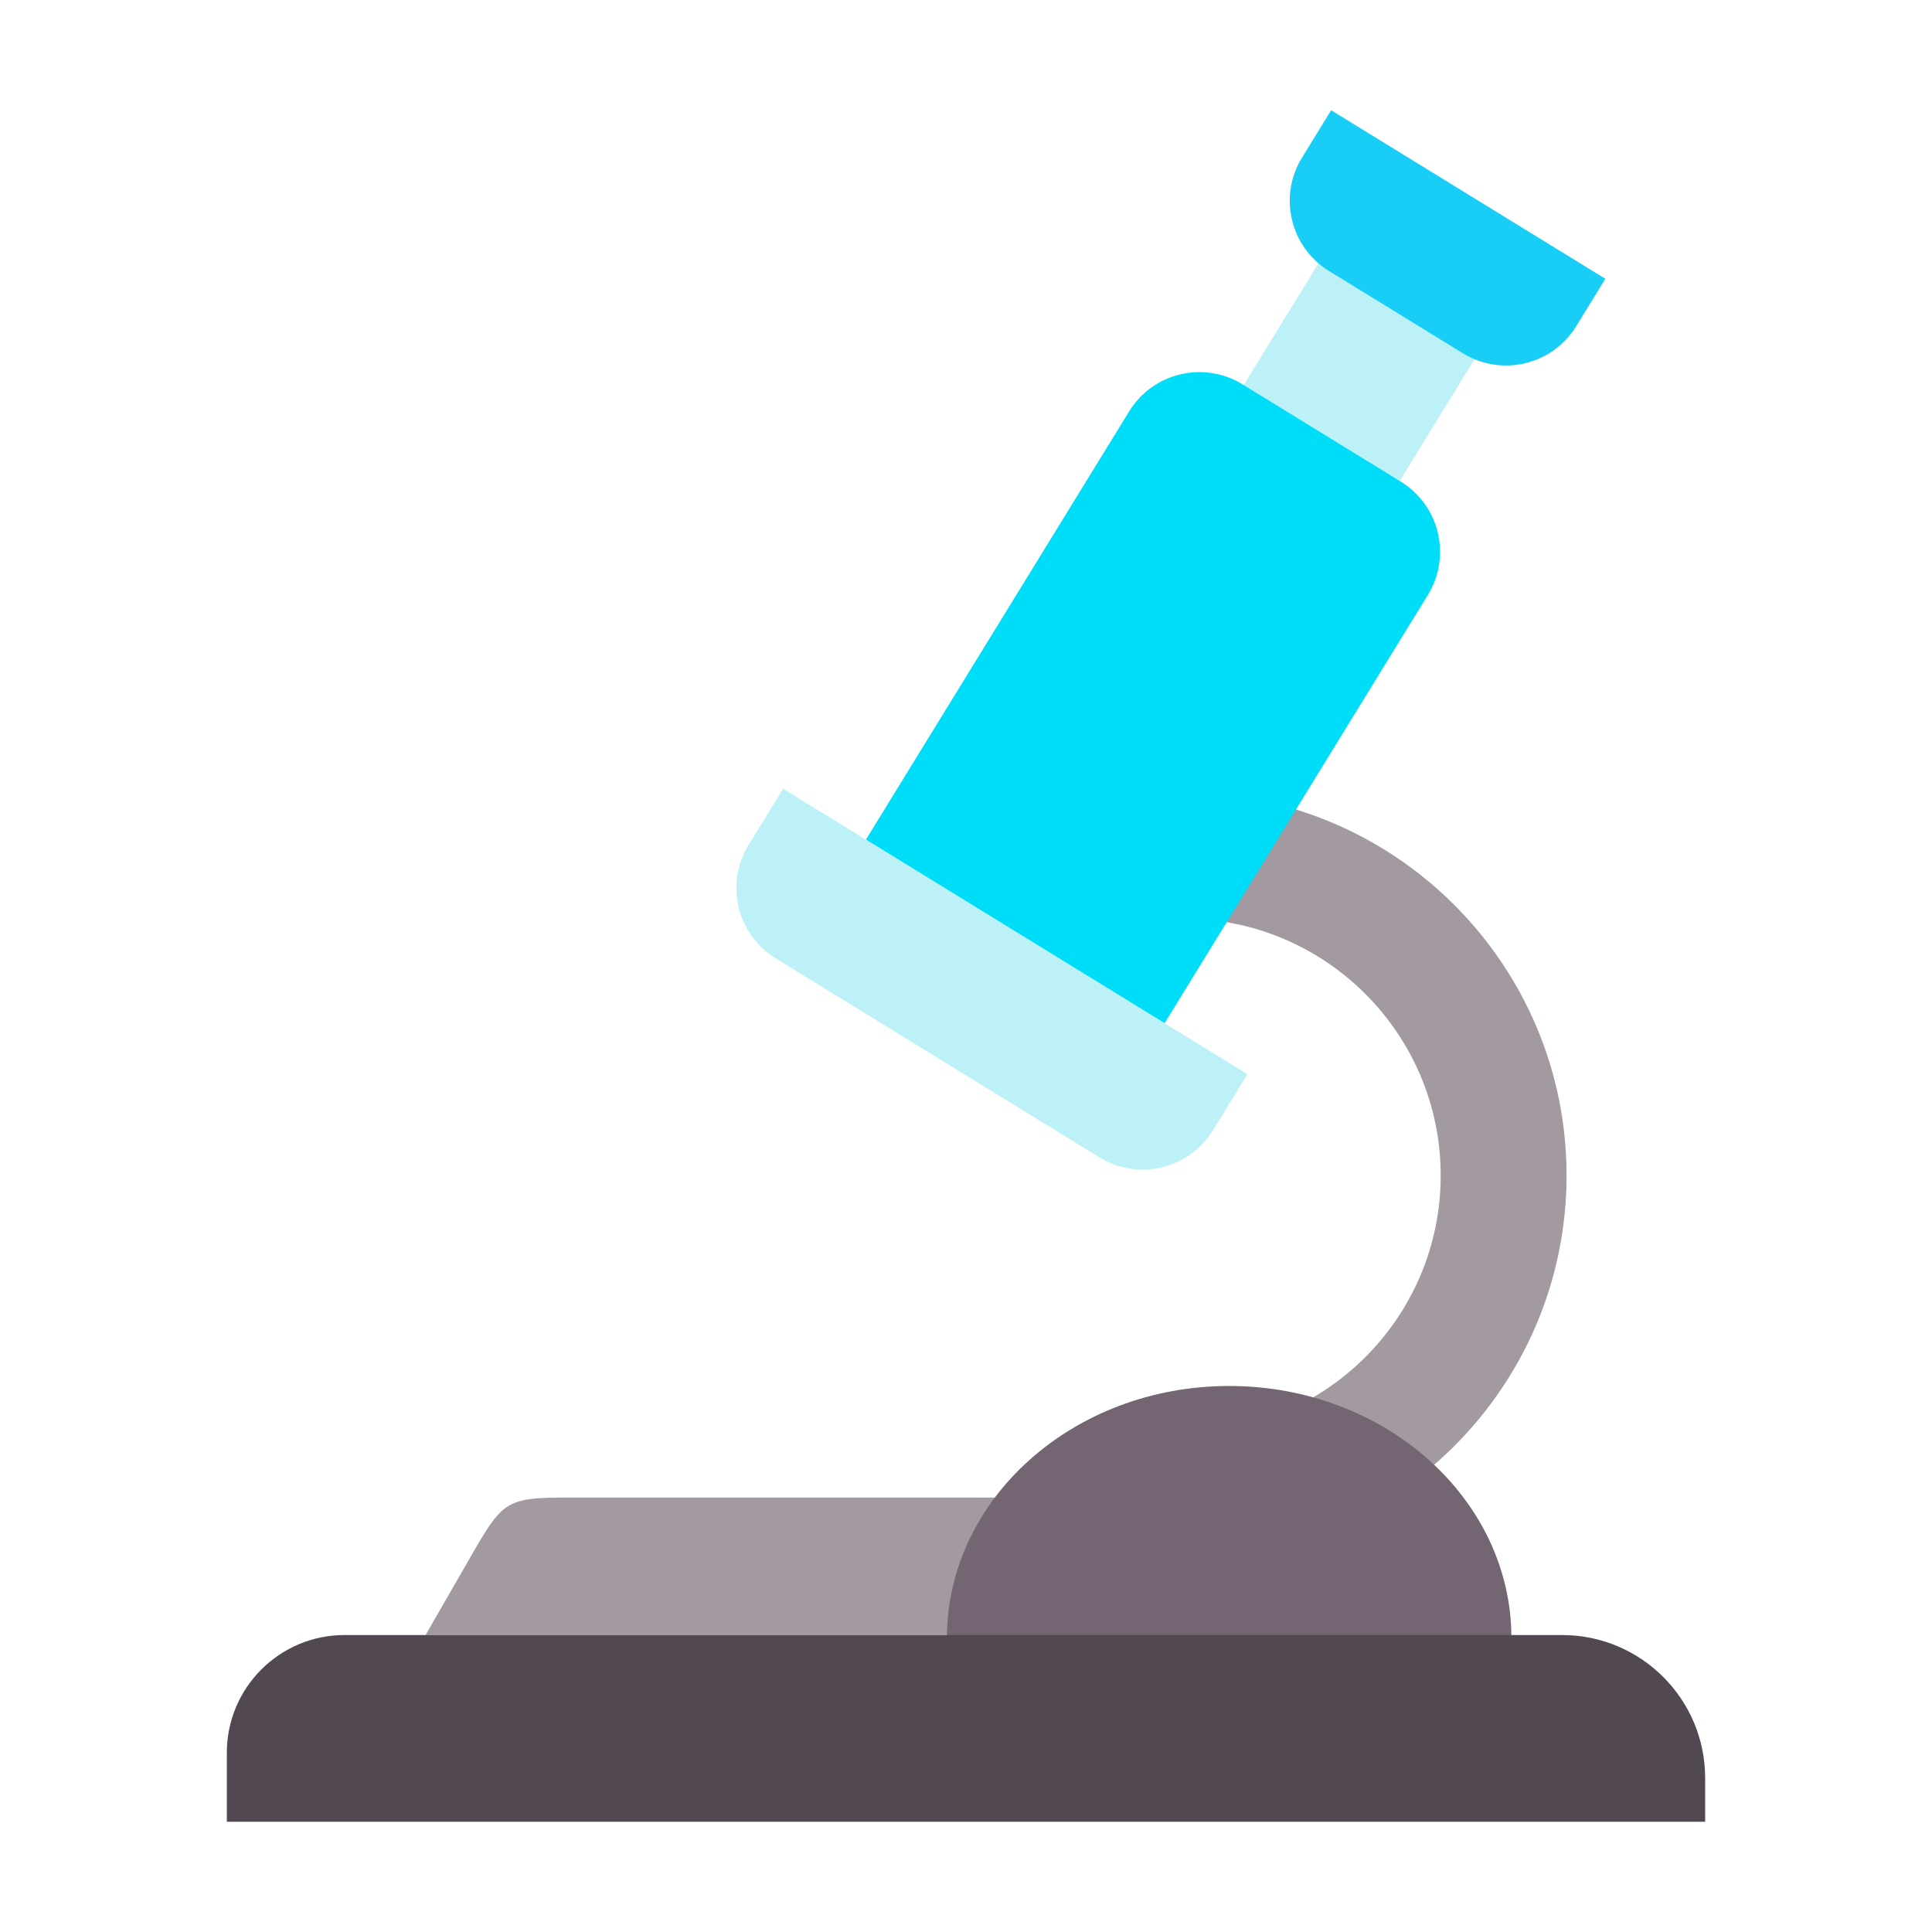
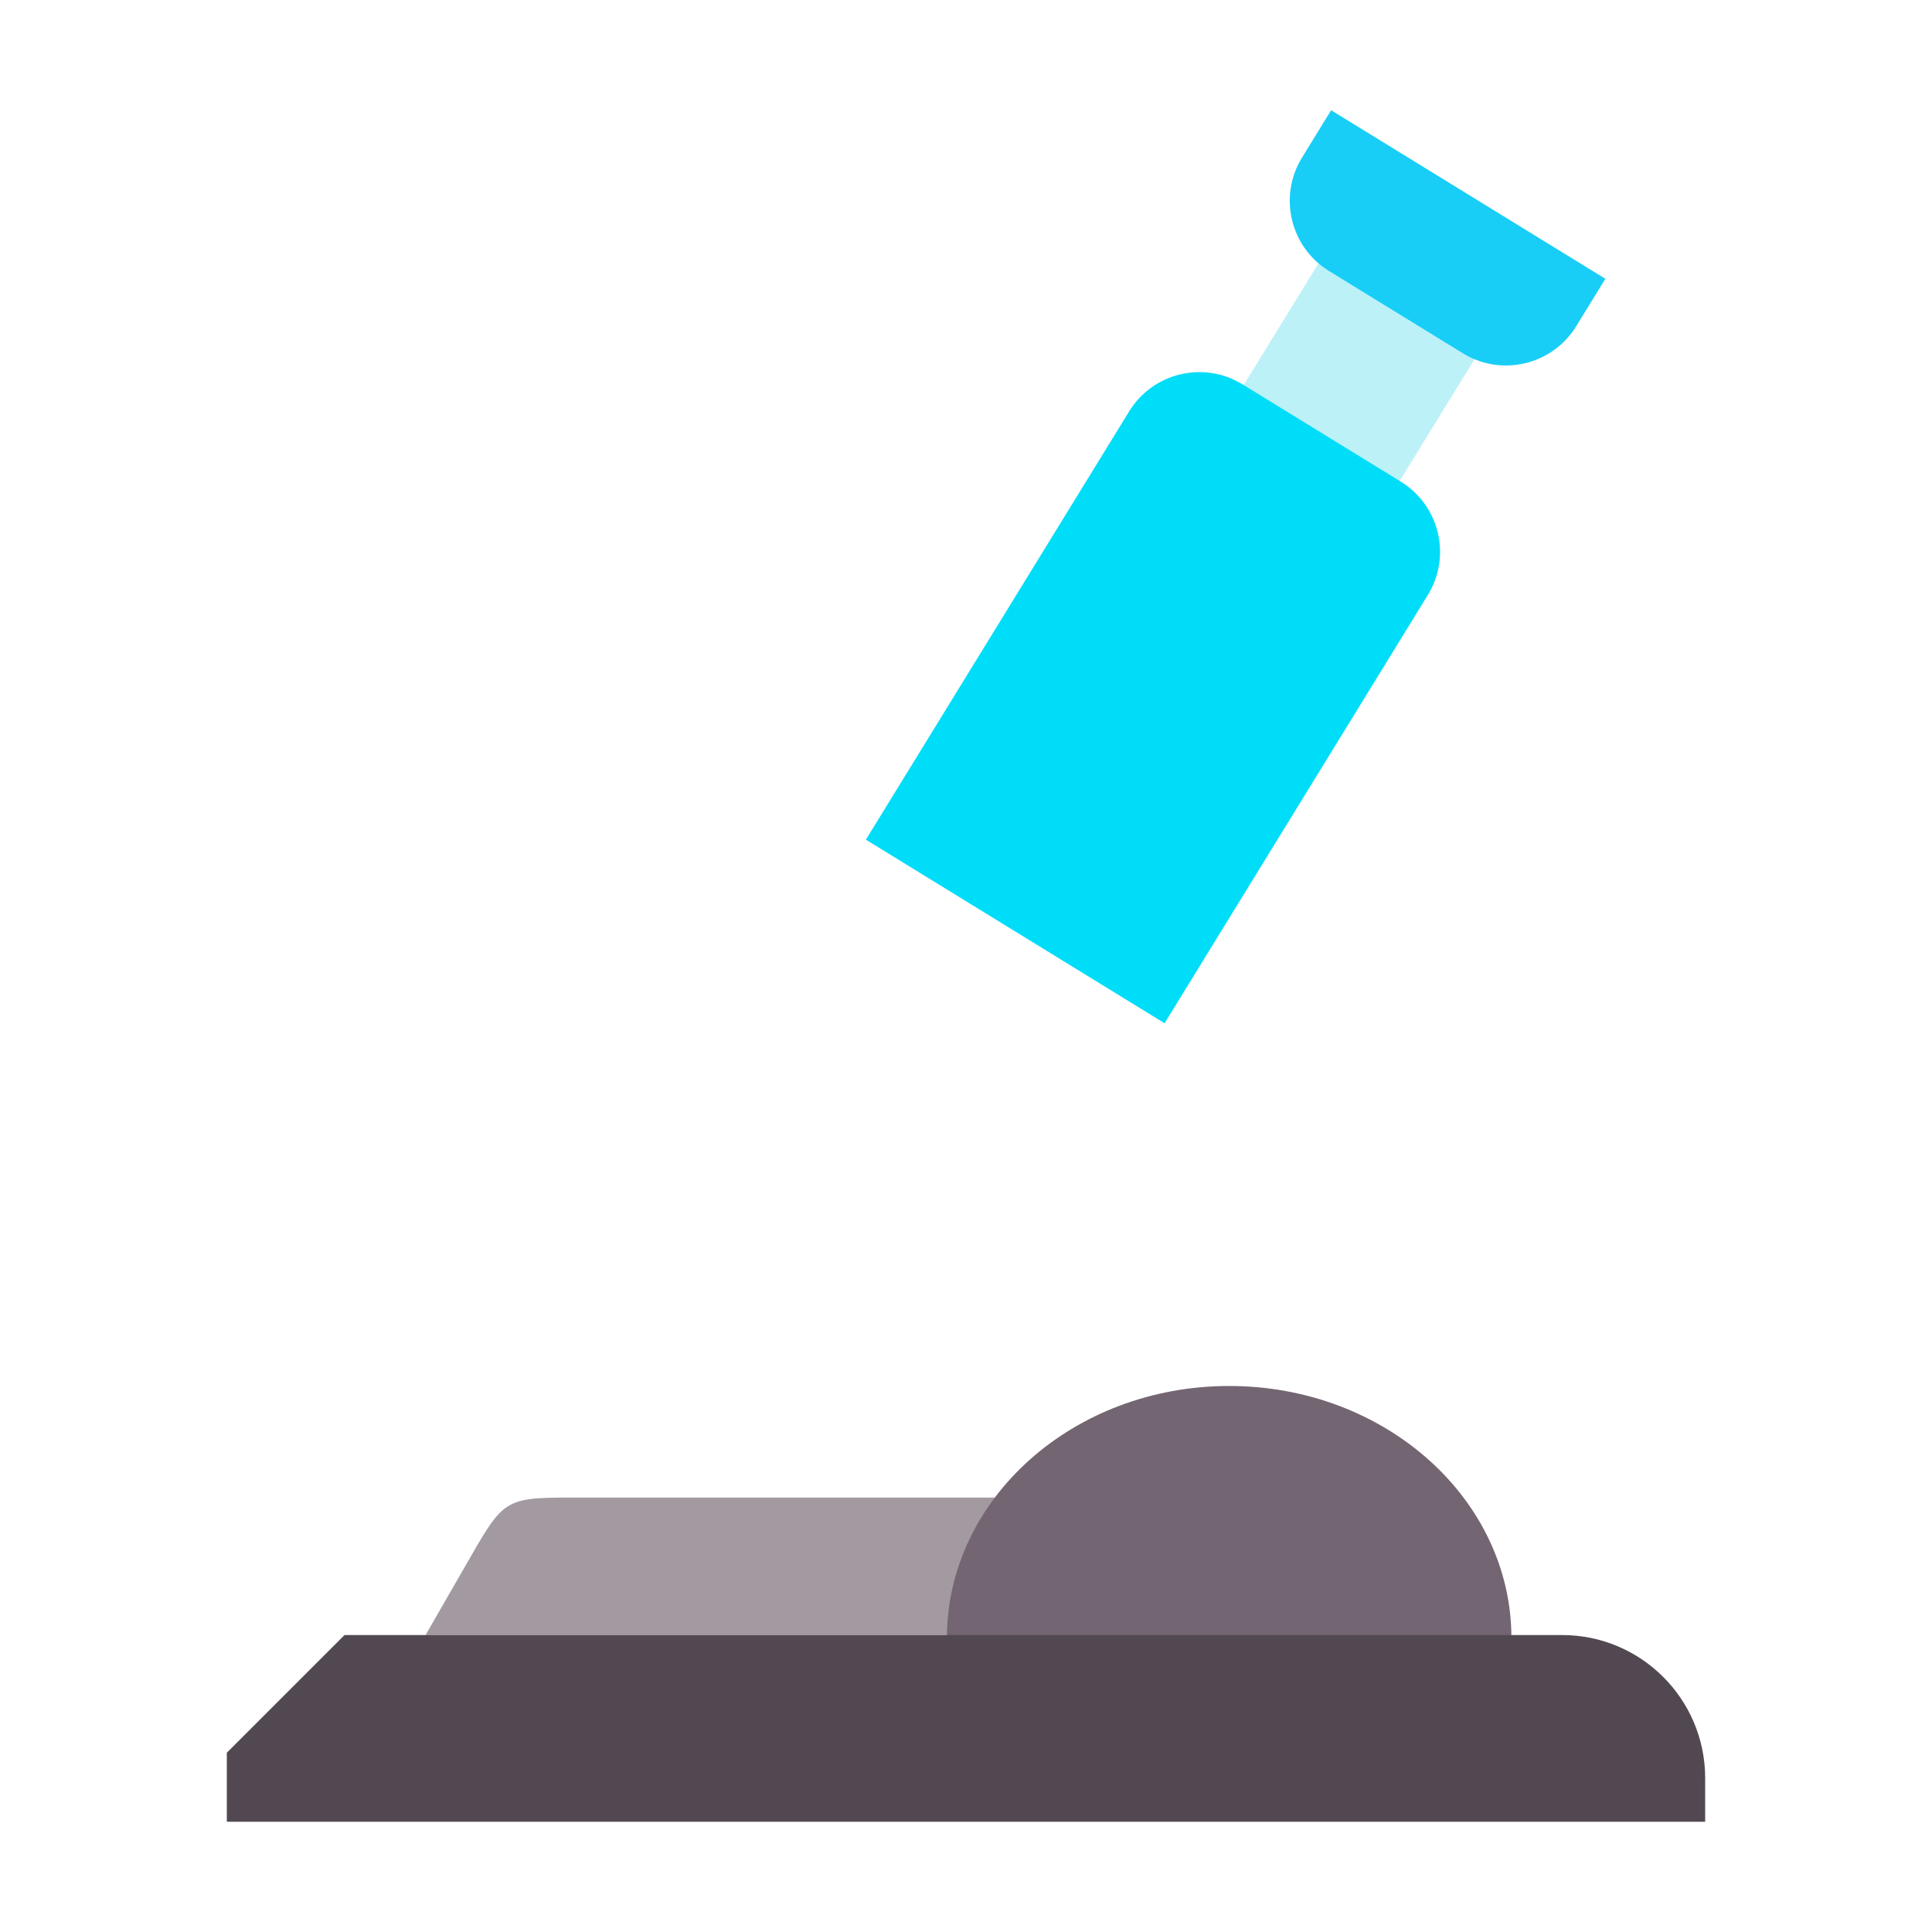
<svg xmlns="http://www.w3.org/2000/svg" id="a" data-name="COLOR" width="128" height="128" viewBox="0 0 128 128">
-   <path d="m78.431,103.24c-2.303,0-4.17-1.867-4.17-4.17s1.867-4.17,4.17-4.17c9.384,0,17.019-7.635,17.019-17.019s-7.635-17.019-17.019-17.019c-2.303,0-4.17-1.867-4.17-4.17s1.867-4.17,4.17-4.17c13.982,0,25.358,11.376,25.358,25.358s-11.376,25.358-25.358,25.358Z" fill="#a299a1" stroke-width="0" />
  <path d="m76.103,108.326H28.195l2.502-4.348c2.846-4.945,2.526-4.76,8.232-4.76h37.173v9.108Z" fill="#a299a1" stroke-width="0" />
  <path d="m100.135,108.532c0,1.364-.18,2.696-.539,3.964h-36.321c-.359-1.268-.539-2.6-.539-3.964,0-9.22,8.371-16.707,18.7-16.707s18.7,7.487,18.7,16.707Z" fill="#736572" stroke-width="0" />
-   <path d="m22.826,108.326h80.669c5.23,0,9.476,4.246,9.476,9.476v2.894H15.028v-4.573c0-4.304,3.494-7.798,7.798-7.798Z" fill="#524852" stroke-width="0" />
+   <path d="m22.826,108.326h80.669c5.23,0,9.476,4.246,9.476,9.476v2.894H15.028v-4.573Z" fill="#524852" stroke-width="0" />
  <g>
    <rect x="83.958" y="18.108" width="12.132" height="13.151" transform="translate(26.257 -43.488) rotate(31.579)" fill="#bcf1f8" stroke-width="0" />
    <path d="m71.254,25.817h12.317c3.011,0,5.455,2.444,5.455,5.455v33.311h-23.228V31.272c0-3.011,2.444-5.455,5.455-5.455Z" transform="translate(35.133 -33.846) rotate(31.579)" fill="#00ddf9" stroke-width="0" />
    <path d="m84.217,12.21h21.326v3.692c0,3.011-2.444,5.455-5.455,5.455h-10.416c-3.011,0-5.455-2.444-5.455-5.455v-3.692h0Z" transform="translate(22.839 -47.201) rotate(31.579)" fill="#18cef7" stroke-width="0" />
-     <path d="m46.637,60.985h36.104v4.373c0,3.011-2.444,5.455-5.455,5.455h-25.194c-3.011,0-5.455-2.444-5.455-5.455v-4.373h0Z" transform="translate(44.089 -24.118) rotate(31.579)" fill="#bcf1f8" stroke-width="0" />
  </g>
</svg>